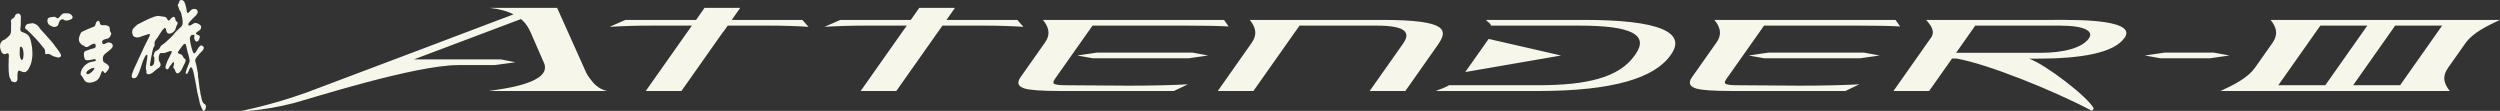
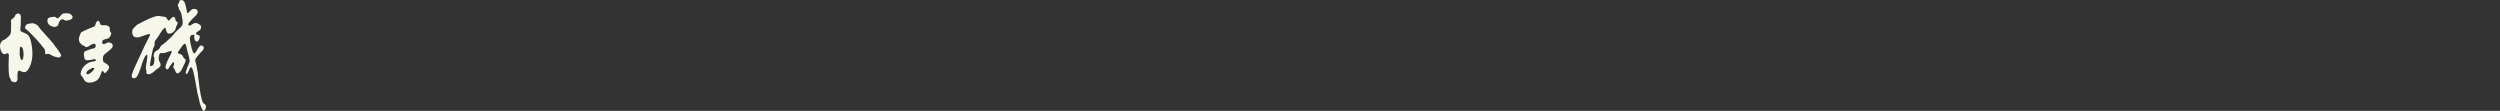
<svg xmlns="http://www.w3.org/2000/svg" version="1.1" id="レイヤー_1" x="0px" y="0px" viewBox="0 0 431.682 19.147" enable-background="new 0 0 431.682 19.147" xml:space="preserve">
  <rect x="0" y="0" width="431.682" height="19.147" fill="#333333" stroke="none" />
  <path fill="#F6F6EB" d="M35.537,18.186c0.069,0.324,0,0.677-0.232,0.91  c-0.024,0.037-0.065,0.05-0.116,0.05c-0.125,0-0.182-0.138-0.232-0.215  c-0.255-0.513-0.487-1.025-0.552-1.607c-0.12-0.608-0.327-1.172-0.404-1.797  l-0.299-1.646c-0.122-0.512-0.187-1.038-0.326-1.542  c-0.082-0.223-0.12-0.469-0.281-0.671c-0.043-0.057-0.123-0.057-0.193-0.026  c-0.293,0.31-0.28,0.767-0.595,1.078c-0.051,0.054-0.145,0.064-0.199,0.029  c-0.067-0.094-0.029-0.233-0.016-0.326c0.15-0.634,0.472-1.203,0.663-1.822  c-0.013-0.419-0.147-0.782-0.228-1.174c-0.22-0.58-0.26-1.23-0.475-1.799  c-0.052-0.078-0.146-0.09-0.214-0.052l-0.178,0.128  c-0.31,0.422-0.661,0.828-0.93,1.276c-0.026,0.056-0.026,0.124,0,0.186  c0.215,0.174,0.5,0.15,0.703,0.339c0.176,0.203,0.215,0.486,0.456,0.638  c0.125,0.038,0.163,0.145,0.163,0.267c-0.026,0.434-0.322,0.768-0.473,1.164  c-0.173,0.401-0.383,0.888-0.849,1.082c-0.107,0.039-0.215-0.031-0.297-0.096  c-0.164-0.151-0.147-0.367-0.254-0.539c-0.064-0.176-0.316-0.296-0.242-0.502  c0.052-0.231,0.159-0.47,0.091-0.729c-0.012-0.026-0.039-0.065-0.081-0.065  c-0.243,0.096-0.286,0.358-0.462,0.521c-0.253,0.189-0.253,0.53-0.508,0.708  c-0.113,0.033-0.22,0-0.297-0.074c-0.177-0.172-0.099-0.456-0.03-0.659  l0.256-0.711l0.54-1.067c0.095-0.178,0.19-0.337,0.203-0.53  c0-0.051-0.051-0.095-0.095-0.108c-0.401,0.029-0.754,0.233-1.133,0.341  c-0.31,0.076-0.701-0.139-0.879,0.196c-0.163,0.398-0.215,0.931,0,1.316  c0.151,0.21,0.246,0.472,0.151,0.726c-0.138,0.324-0.487,0.435-0.733,0.645  c-0.228,0.231-0.494,0.407-0.739,0.614c-0.091,0-0.202,0.025-0.229,0.121  c-0.19,0.069-0.474,0.095-0.634-0.043c-0.163-0.121-0.056-0.323-0.068-0.482  c-0.242-0.514,0-1.1,0.039-1.626c0.043-0.257,0.095-0.516,0.109-0.779  c0-0.107,0.037-0.232-0.013-0.327c-0.043-0.038-0.121-0.064-0.165-0.027  c-0.228,0.202-0.296,0.462-0.429,0.703c-0.229,0.487-0.367,1.026-0.54,1.543  c-0.202,0.526-0.349,1.06-0.676,1.535c-0.146,0.163-0.354,0.288-0.581,0.245  c-0.107,0-0.202-0.07-0.243-0.158c-0.106-0.233-0.023-0.513,0.071-0.734  c0.197-0.605,0.483-1.196,0.766-1.787c0.188-0.494,0.462-0.952,0.675-1.439  c0.35-0.836,0.76-1.659,1.172-2.469c0.153-0.284,0.316-0.586,0.423-0.891  c0.012-0.069-0.025-0.138-0.096-0.151c-0.284-0.025-0.5,0.165-0.77,0.199  c-0.31,0.094-0.621,0.218-0.931,0.327c-0.365,0.108-0.826,0.094-1.094-0.204  c-0.228-0.334-0.258-0.865-0.037-1.227c0.239-0.243,0.456-0.512,0.727-0.719  c0.944-0.483,1.874-1,2.873-1.348c0.297-0.066,0.57-0.204,0.896-0.147  l1.039,0.159c0.241,0.094,0.362,0.335,0.487,0.554  c0.053,0.083,0.173,0.095,0.243,0.04c0.206-0.203,0.365-0.457,0.624-0.582  C29.937,2.902,30.037,2.902,30.115,2.953c0.235,0.207,0.085,0.584,0.37,0.762  c0.08,0.052,0.193,0.134,0.193,0.229c0,0.241-0.177,0.405-0.233,0.607  c-0.107,0.297-0.134,0.633-0.387,0.849c-0.274,0.296-0.663,0.501-1.059,0.362  c-0.285-0.186-0.294-0.56-0.401-0.857c-0.043-0.095-0.151-0.126-0.216-0.07  c-0.448,0.414-0.689,0.9-1.016,1.387c-0.185,0.38-0.577,0.663-0.676,1.098  c-0.015,0.216,0.055,0.445-0.048,0.646c-0.169,0.258-0.262,0.539-0.314,0.85  c-0.159,0.732-0.294,1.455-0.419,2.218c-0.028,0.103-0.012,0.21,0.026,0.305  c0.044,0.074,0.112,0.083,0.194,0.074c0.169-0.057,0.362-0.194,0.427-0.379  c0.096-0.34,0.113-0.719,0.096-1.081c-0.026-0.151-0.204-0.272-0.121-0.448  c0.095-0.19,0.08-0.418,0.245-0.578c0.268-0.219,0.647-0.314,0.809-0.651  c0.065-0.151,0.159-0.28,0.258-0.405l0.686-0.513  c0.581-0.555,1.245-1.069,1.703-1.728l0.244-0.245l0.806-0.782  c0.353-0.324,0.258-0.837,0.219-1.254l-0.151-0.812L31.231,2.12  c-0.178-0.258-0.337-0.542-0.392-0.853l-0.147-0.337  c0.012-0.189,0.171-0.325,0.228-0.5c0.038-0.124,0.052-0.258,0.133-0.353  c0.108-0.068,0.215-0.095,0.354-0.068c0.241,0.043,0.443,0.27,0.5,0.5  c0.215,0.516,0.284,1.08,0.388,1.636c0.03,0.039,0.086,0.096,0.137,0.109  l0.082-0.027c0.31-0.272,0.569-0.746,1.038-0.69  c0.165,0.014,0.324,0.027,0.449,0.159c0.107,0.109,0.133,0.259,0.145,0.406  c-0.082,0.434-0.499,0.732-0.797,1.043l-0.065,0.056  c-0.27,0.292-0.582,0.59-0.77,0.93c-0.013,0.09,0,0.173,0.05,0.239  c0.084,0.071,0.208,0.041,0.285,0.027C33.198,4.24,33.484,3.874,33.932,3.987  c0.267,0.073,0.538,0.21,0.744,0.456c0.104,0.172,0.04,0.431-0.043,0.607  c-0.201,0.31-0.607,0.362-0.784,0.684c-0.037,0.113,0.052,0.177,0.125,0.219  c0.185,0.096,0.482,0.109,0.525,0.362c-0.015,0.297-0.111,0.569-0.313,0.784  c-0.091,0.066-0.242,0.096-0.349,0.051c-0.229-0.159-0.285-0.442-0.31-0.714  c0-0.147,0.133-0.365-0.056-0.444c-0.146,0.013-0.31,0.057-0.456,0.079  c-0.113,0.218-0.272,0.408-0.229,0.679c0.052,0.553,0.186,1.095,0.322,1.621  c0.108,0.271,0.148,0.568,0.324,0.805c0.068,0.075,0.19,0.018,0.258-0.033  c0.336-0.394,0.483-0.885,0.861-1.234c0.081-0.064,0.216-0.082,0.31-0.039  c0.165,0.057,0.328,0.215,0.337,0.38c-0.04,0.444-0.482,0.703-0.742,1.025  c-0.258,0.349-0.607,0.65-0.74,1.039c-0.027,0.296,0.095,0.529,0.15,0.784  c0.108,0.324,0.117,0.676,0.198,1l0.109,0.526  c-0.013,0.392,0.037,0.784,0.111,1.163c0.052,0.473,0.12,0.935,0.172,1.417  l0.122,0.672l0.043,0.365c0.175,0.501,0.159,1.069,0.47,1.53  C35.211,17.931,35.455,17.984,35.537,18.186 M18.737,7.329  c0.258,0.031,0.542,0.071,0.676,0.327c0.107,0.19,0.057,0.431-0.066,0.604  c-0.392,0.448-0.908,0.759-1.339,1.167c-0.298,0.324-0.31,0.824-0.159,1.21  c0.134,0.208,0.375,0.246,0.565,0.411c0.215,0.145,0.487,0.349,0.419,0.647  c-0.095,0.334-0.35,0.618-0.609,0.887c-0.069,0.06-0.173,0.042-0.216-0.023  c-0.095-0.098-0.12-0.246-0.258-0.301c-0.078-0.01-0.159,0.054-0.202,0.138  c-0.199,0.566-0.363,1.201-0.945,1.563c-0.594,0.31-1.658,0.586-2.081-0.173  l-0.215-0.406c-0.132-0.201-0.379-0.365-0.392-0.619  c0.055-0.893,0.798-1.728,1.62-2.017c0.258-0.089,0.556-0.116,0.823-0.173  c0.082-0.025,0.177-0.064,0.194-0.163c0.008-0.081-0.044-0.159-0.124-0.19  c-0.282-0.025-0.526,0.096-0.798,0.134c-0.335,0.021-0.878,0.194-1.026-0.23  c-0.082-0.399-0.258-0.929,0.052-1.265c0.176-0.121,0.423-0.121,0.613-0.216  c0.28-0.164,0.619-0.246,0.956-0.296c0.112-0.043,0.246-0.121,0.275-0.252  c0.052-0.153,0.035-0.392-0.095-0.508c-0.219-0.119-0.433,0.04-0.624,0.116  c-0.327,0.156-0.594,0.506-0.998,0.411c-0.126-0.041-0.19-0.186-0.31-0.226  l-0.297-0.112c-0.217-0.228-0.513-0.448-0.531-0.784  c-0.104-0.474,0.139-0.862,0.284-1.258c0.069-0.147,0.22-0.242,0.367-0.306  c0.632-0.301,1.269-0.594,1.93-0.825c0.366-0.191,0.203-0.647,0.513-0.889  c0.094-0.068,0.175-0.162,0.298-0.111c0.284,0.175,0.111,0.619,0.472,0.73  c0.324,0.078,0.716-0.055,1.013,0.091c0.134,0.057,0.298,0.108,0.366,0.258  c0.152,0.26-0.039,0.607,0.202,0.828c0.069,0.119,0.135,0.223,0.112,0.374  c-0.099,0.273-0.206,0.552-0.479,0.717c-0.377,0.213-1.145,0.107-1.08,0.757  c0.012,0.109,0.068,0.215,0.175,0.242C18.185,7.682,18.389,7.305,18.737,7.329   M16.281,11.878c0.025-0.034,0.013-0.104-0.039-0.13  c-0.107-0.069-0.247-0.011-0.354,0.014c-0.339,0.189-0.766,0.336-0.961,0.741  c-0.012,0.064-0.026,0.175,0.03,0.245c0.153,0.147,0.362,0.025,0.514-0.044  C15.781,12.504,16.122,12.21,16.281,11.878 M4.976,6.223  c0.392,0.594,0.432,1.326,0.57,2.029c0.051,0.646,0.098,1.28-0.019,1.913  c-0.089,0.655-0.292,1.258-0.632,1.797c-0.147,0.218-0.348,0.461-0.622,0.5  c-0.348,0.015-0.649-0.148-0.941-0.268c-0.083-0.025-0.165,0.017-0.204,0.093  c-0.176,0.419-0.093,0.935-0.108,1.419c-0.029,0.137-0.068,0.284-0.189,0.378  c-0.229,0.26-0.568,0.027-0.811-0.038c-0.163-0.087-0.111-0.285-0.194-0.405  c-0.145-0.151-0.196-0.355-0.235-0.557c-0.114-0.592-0.094-1.267-0.114-1.877  l0.02-0.608c-0.02-0.297,0.021-0.608,0.039-0.904  c-0.017-0.164,0-0.342-0.109-0.462C1.221,9.114,1.073,9.331,0.884,9.341  C0.639,9.401,0.472,9.252,0.319,9.087C0.035,8.586-0.153,7.86,0.169,7.321  C0.294,7.152,0.414,6.98,0.604,6.928C0.978,6.817,1.263,6.459,1.572,6.196  c0.487-0.46,0.298-1.227,0.337-1.847c0.055-0.243,0-0.487-0.026-0.716  c0-0.404,0.512-0.43,0.651-0.775C2.585,2.685,2.693,2.495,2.87,2.399  c0.12-0.055,0.271-0.093,0.404-0.055c0.539,0.276,0.259,0.991,0.311,1.491  C3.616,4.28,3.533,4.684,3.503,5.118c0,0.123,0.056,0.231,0.139,0.311  C4.085,5.696,4.654,5.725,4.976,6.223 M3.813,10.354  c0.271-0.203,0.19-0.604,0.258-0.901C4.06,9.126,4.046,8.803,3.965,8.506  c-0.065-0.186-0.163-0.419-0.379-0.457c-0.19,0.093-0.159,0.323-0.174,0.511  c0.015,0.475-0.068,0.971,0.091,1.405c0.03,0.147,0.095,0.285,0.203,0.38  C3.735,10.375,3.775,10.375,3.813,10.354 M9.677,8.165L9.608,8.126  c-0.243-0.43-0.577-0.822-0.93-1.211l-0.678-0.756  c-0.462-0.57-1.026-1.04-1.401-1.65c-0.219-0.239-0.477-0.349-0.732-0.458  C5.554,3.931,5.273,4.095,4.964,4.095C4.731,4.119,4.506,4.249,4.407,4.482  c-0.05,0.133-0.145,0.353-0.008,0.487c0.54,0.38,0.983,0.916,1.456,1.379  L6.261,6.762c0.444,0.512,0.878,1.003,1.279,1.527  c0.271,0.242,0.264,0.622,0.264,0.974c0.064,0.178,0.281,0.04,0.418,0.04  c0.24-0.027,0.426,0.098,0.62,0.202c0.296,0.191,0.624,0.313,0.981,0.383  c0.22,0.066,0.493,0.066,0.652-0.124c0.08-0.068,0.08-0.178,0.065-0.285  C10.336,9.019,9.961,8.601,9.677,8.165 M12.245,2.514  c-0.264-0.299-0.693-0.19-1.056-0.22c-0.552-0.038-0.759,0.599-1.147,0.84  C9.771,3.242,9.639,2.875,9.38,2.893c-0.296,0.06-0.624,0.046-0.888,0.145  c-0.152,0.065-0.259,0.204-0.29,0.35C8.139,3.767,8.26,4.119,8.556,4.349  L9.164,4.631c0.324,0.066,0.659-0.016,0.867-0.282  c0.132-0.379,0.216-0.919,0.703-1.014c0.146-0.03,0.254,0.039,0.361,0.121  c0.216,0.176,0.555,0.08,0.798,0.026c0.232-0.109,0.524-0.133,0.633-0.406  C12.606,2.836,12.416,2.659,12.245,2.514" />
-   <path fill="#F6F6EB" d="M138.55,3.437l1.059,1.197c-2.061-0.14-4.446-0.212-7.143-0.212  h-6.803l-0.774,1.091h-0.032l-7.193,10.199h-6.159l7.964-11.29h-6.812  c-2.718,0-5.188,0.072-7.408,0.212l2.747-1.197h12.2l1.461-2.082h6.16  l-1.462,2.082H138.55z M163.433,3.437l1.467-2.082h-6.169l-1.458,2.082h-12.165  l-2.747,1.197c2.214-0.14,4.683-0.212,7.407-0.212h6.812l-0.776,1.091  l-7.188,10.199h6.153l7.195-10.199l0.774-1.091h6.839  c2.692,0,5.073,0.072,7.138,0.212l-1.055-1.197H163.433z M238.585,3.437h-22.786  c0.74,0.932,1.538,2.235,0.342,3.93l0.022-0.012l-5.889,8.357h6.153  l7.968-11.29h13.295c5.563,0,5.76,1.448,4.562,3.14l-5.746,8.15h6.16  l5.473-7.773C249.994,5.324,250.464,3.437,238.585,3.437 M356.537,3.437  c7.383,0,11.887,0.873,10.313,3.097c-1.853,2.63-7.488,3.595-15.18,3.595h-1.298  c2.823,0.985,10.191,6.634,11.166,8.598l-0.29,0.419  c-6.891-3.629-17.975-8.06-23.399-9.04h-0.783l-3.958,5.606h-6.159l6.601-9.369  c0.617-1.194-0.364-2.18-0.951-2.907h19.206H356.537 M360.691,6.633  c0.858-1.224-0.616-2.21-5.041-2.21h-0.332h-14.244l-3.314,4.699h14.514  C356.405,9.122,359.537,8.262,360.691,6.633 M273.589,3.437h-17.016  c0.231,0.285,0.844,0.622,0.889,0.986h15.24c8.999,0,12.074,1.586,9.691,4.966  l-0.154,0.215c-2.692,3.817-8.299,5.112-16.647,5.112h-15.375  c-0.565,0.372-1.657,0.714-2.298,0.998h17.666c12.942,0,20.095-2.249,22.856-6.16  l0.114-0.165C291.209,5.632,286.639,3.437,273.589,3.437 M257.05,6.718  l-4.043,5.724l16.549-2.858L257.05,6.718z M180.086,3.437  c0.725,0.917,1.522,2.194,0.398,3.839l-4.271,6.067  c-0.665,0.951-0.434,1.588,0.712,1.937c0.965,0.295,3.043,0.432,6.215,0.432  h19.557l2.411-1.15c-2.923,0.152-6.357,0.23-10.312,0.23  c-1.546,0-10.755-0.077-10.755-0.077c-1.095,0-1.776-0.082-2.028-0.246  c-0.192-0.13-0.167-0.378,0.091-0.741l-0.015-0.006l6.559-9.299h15.961  c3.392,0,5.904,0.05,7.544,0.145l-0.796-1.131H180.086z M186.001,9.583l2.696,0.482  h16.532l3.397-0.482l-2.708-0.497h-16.518L186.001,9.583z M101.178,12.45  L96.2,1.355H84.531c1.833,0.208,3.14,0.62,4.145,1.118  c0,0-32.921,12.474-35.613,13.453c-6.355,2.285-11.408,3.22-11.408,3.22h1.284  c2.531-0.25,4.894-0.612,7.509-1.286l-0.049,0.023c0,0,0.091-0.029,0.265-0.071  c0.153-0.042,0.308-0.083,0.462-0.126c2.284-0.6,20.526-6.447,28.016-6.447  h6.272l3.586-0.487l-2.505-0.497H71.478c6.881-2.593,18.479-6.965,18.479-6.965  c0.949,0.785,1.377,1.657,1.692,2.357c0.559,1.272,2.189,4.993,2.222,5.074  c1.771,3.618-6.955,4.609-9.507,4.992h20.476  c-0.669-0.159-1.34-0.425-2.045-1.069  C102.38,14.281,101.429,13.071,101.178,12.45 M299.991,14.715  c-1.106,0-1.775-0.084-2.028-0.246c-0.205-0.13-0.17-0.378,0.082-0.741  l-0.004-0.006l6.564-9.299h15.953c3.384,0,5.903,0.05,7.538,0.145l-0.792-1.131  h-31.277c0.732,0.917,1.523,2.194,0.403,3.839l-4.272,6.067  c-0.664,0.951-0.432,1.588,0.714,1.937c0.972,0.293,3.049,0.432,6.214,0.432  h19.557l2.413-1.15c-2.925,0.152-6.359,0.23-10.313,0.23  C309.19,14.792,299.991,14.715,299.991,14.715 M305.338,9.086l-3.392,0.497  l2.699,0.482h16.528l3.398-0.482l-2.708-0.497H305.338z M431.682,3.437  c-2.06,0.932-4.702,2.235-5.894,3.93v-0.012l-3.139,4.444l0.024-0.007  c-1.193,1.688-0.394,3,0.345,3.921h-39.612  c2.054-0.921,4.699-2.232,5.879-3.921l0.014,0.007l3.132-4.444l-0.02,0.012  c1.189-1.695,0.4-2.998-0.349-3.93H431.682z M408.771,4.423h-8.108  l-7.258,10.292h8.11L408.771,4.423z M421.692,4.423h-8.113l-7.253,10.292h8.108  L421.692,4.423z M373.764,9.086l-3.399,0.497l2.707,0.482h8.496l3.399-0.482  l-2.707-0.497H373.764z" />
</svg>